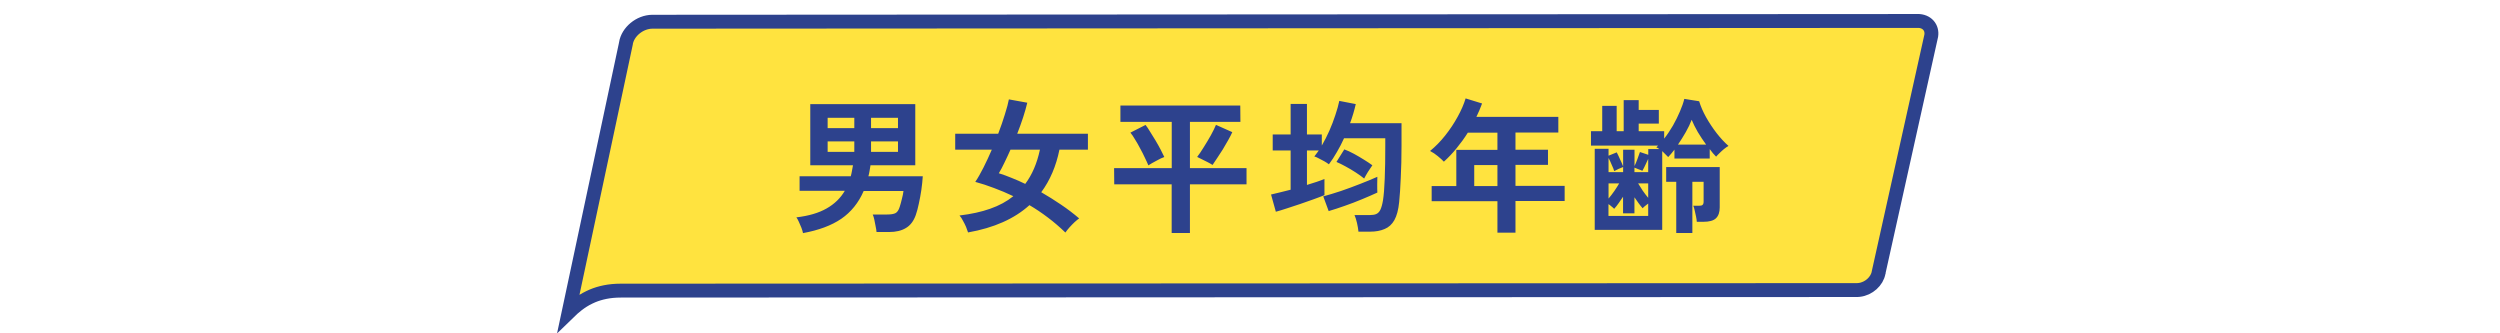
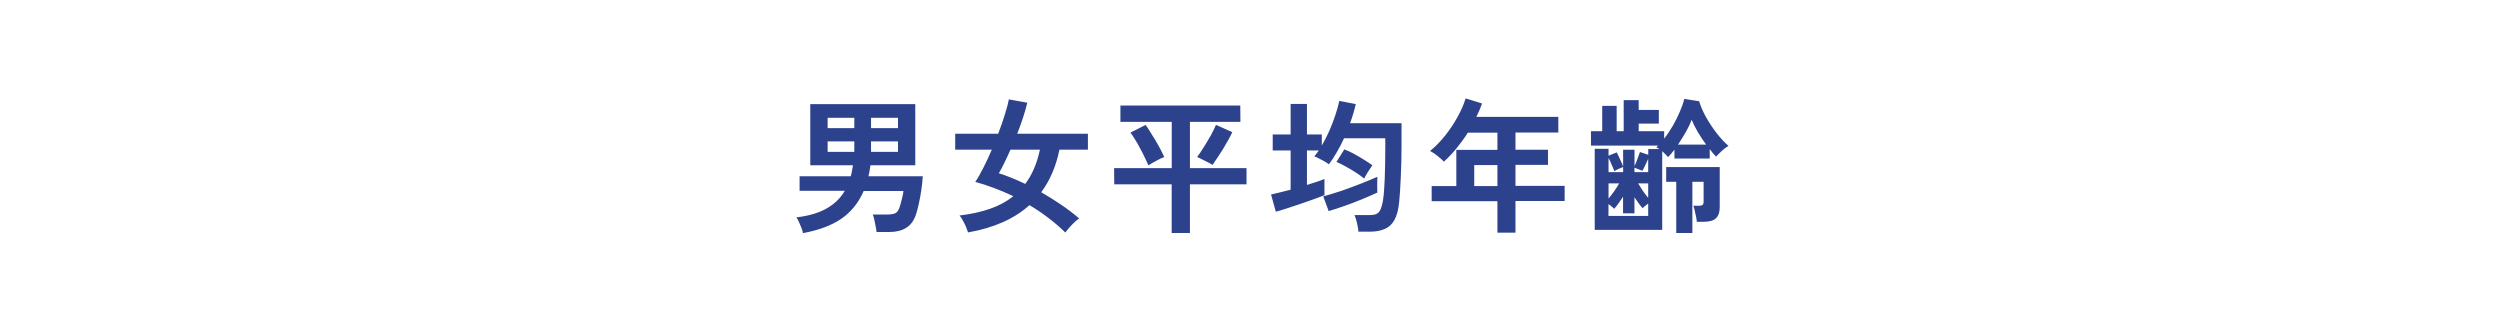
<svg xmlns="http://www.w3.org/2000/svg" id="a" viewBox="0 0 360 48">
  <defs>
    <style>.b{fill:#ffe33f;stroke:#2d428d;stroke-width:2px;}.c{fill:#2d428d;}</style>
  </defs>
-   <path class="b" d="M276.11,3.01c1.37-.01,2.17.96,1.99,2.13l-7.57,34.05v.03s-.01.03-.01.03c-.21,1.24-1.42,2.35-2.81,2.5l-.28.02-178.05.08h0c-1.63,0-2.95.3-4.06.76l-.46.21c-1.25.6-2.21,1.43-2.98,2.18l8.25-38.72v-.02s0-.02,0-.02c.27-1.65,1.97-3.09,3.8-3.11h0s182.17-.11,182.17-.11h0Z" />
  <path class="c" d="M115.63,33.55c-.04-.21-.12-.46-.23-.76-.11-.28-.23-.56-.36-.84s-.24-.5-.36-.65c1.78-.21,3.23-.64,4.35-1.28,1.13-.64,2.01-1.49,2.62-2.54h-6.51v-2.1h7.37c.07-.25.13-.5.17-.76.06-.27.1-.54.15-.82h-6.15v-8.8h15.12v8.8h-6.45l-.13.8c-.04.27-.1.53-.17.78h7.83c-.04.64-.11,1.31-.21,2-.1.67-.22,1.32-.36,1.95-.13.62-.27,1.16-.44,1.64-.31.87-.78,1.49-1.43,1.87-.63.38-1.43.57-2.39.57h-1.83c-.01-.21-.06-.48-.13-.82-.06-.32-.12-.64-.19-.97-.07-.32-.15-.57-.23-.73h2.04c.59,0,1.01-.07,1.26-.21.25-.14.45-.44.59-.9.11-.35.22-.73.31-1.13.11-.41.19-.79.23-1.15h-5.73c-.73,1.69-1.81,3.03-3.23,4.01-1.43.97-3.27,1.65-5.52,2.06ZM125.43,21.87h3.88v-1.51h-3.88v1.51ZM119.18,21.87h3.84v-1.51h-3.84v1.51ZM125.43,18.45h3.88v-1.49h-3.88v1.49ZM119.18,18.45h3.84v-1.49h-3.84v1.49ZM153.41,33.48c-.81-.78-1.65-1.51-2.52-2.16-.87-.66-1.75-1.25-2.65-1.78-2.16,1.96-5.1,3.27-8.84,3.93-.07-.22-.17-.49-.29-.8-.13-.29-.27-.59-.44-.88-.15-.31-.32-.56-.5-.76,1.67-.2,3.14-.52,4.41-.97,1.29-.45,2.4-1.05,3.34-1.81-.94-.45-1.87-.84-2.79-1.18-.91-.35-1.81-.64-2.69-.88.38-.56.77-1.25,1.18-2.06.41-.81.81-1.67,1.2-2.58h-5.27v-2.29h6.19c.38-.99.7-1.93.97-2.81.28-.88.47-1.6.57-2.14l2.65.48c-.14.6-.34,1.3-.59,2.08-.25.77-.54,1.57-.86,2.39h10.18v2.29h-4.1c-.48,2.37-1.35,4.41-2.62,6.13.95.55,1.9,1.14,2.84,1.78.94.63,1.81,1.3,2.62,1.99-.18.13-.4.3-.65.53-.25.24-.5.49-.74.76-.24.27-.43.51-.59.74ZM147.63,26.49c.99-1.32,1.7-2.96,2.12-4.94h-4.24c-.28.64-.57,1.26-.86,1.85-.28.59-.55,1.11-.82,1.55.6.18,1.22.41,1.85.67.64.25,1.29.54,1.95.86ZM168.72,33.55v-7.01h-8.27l-.02-2.33h8.3v-6.66h-7.39v-2.35h17.26l.02,2.35h-7.27v6.66h8.15v2.33h-8.15v7.01h-2.62ZM174.62,23.76c-.2-.13-.44-.27-.74-.42-.28-.15-.56-.29-.84-.42-.27-.14-.48-.25-.65-.32.28-.36.6-.83.94-1.39.36-.57.71-1.15,1.03-1.72.32-.59.57-1.09.74-1.51l2.35,1.05c-.14.32-.34.71-.59,1.15-.24.43-.5.88-.78,1.34-.28.45-.55.87-.82,1.26-.25.39-.47.71-.65.97ZM165.36,23.8c-.13-.31-.29-.67-.5-1.09-.2-.43-.42-.88-.67-1.32-.24-.46-.48-.9-.74-1.3-.24-.41-.46-.74-.67-.99l2.18-1.11c.2.25.41.57.65.97.25.39.51.81.78,1.26.27.45.51.89.74,1.32.22.42.4.78.53,1.07-.32.11-.71.29-1.16.55-.45.24-.83.45-1.13.65ZM195.62,33.38c-.03-.35-.1-.77-.21-1.26-.11-.48-.23-.86-.36-1.15h2.21c.38,0,.69-.05.92-.15.25-.11.45-.32.59-.61.15-.31.28-.76.38-1.37.11-.69.2-1.72.25-3.09.06-1.39.08-2.98.08-4.79v-1.05h-5.94c-.31.69-.65,1.35-1.03,1.99-.36.64-.75,1.23-1.15,1.76-.18-.14-.41-.29-.67-.44s-.53-.29-.8-.42c-.25-.14-.46-.23-.63-.27.11-.14.22-.28.32-.42.11-.14.22-.29.32-.44h-1.7v4.96c.49-.15.95-.3,1.39-.44.45-.15.83-.29,1.13-.42v2.33c-.45.18-.98.39-1.6.61-.6.22-1.24.45-1.91.67-.66.22-1.29.43-1.91.63-.6.2-1.13.36-1.58.48l-.69-2.48c.32-.07.73-.17,1.22-.29.5-.13,1.04-.26,1.6-.4v-5.65h-2.58v-2.31h2.58v-4.39h2.35v4.39h2.14v1.6c.39-.67.76-1.39,1.09-2.14s.62-1.51.86-2.25c.25-.74.44-1.42.57-2.04l2.37.46c-.21.92-.48,1.84-.82,2.75h7.41v3.21c0,1.72-.04,3.28-.11,4.66-.06,1.37-.13,2.53-.23,3.49-.11,1.11-.34,1.97-.69,2.6-.35.62-.82,1.04-1.41,1.28-.57.25-1.27.38-2.08.38h-1.68ZM191.33,30.4l-.78-2.12c.77-.21,1.62-.47,2.56-.78.94-.32,1.87-.67,2.79-1.03.92-.36,1.74-.7,2.44-1.01-.01.25-.02.62-.02,1.09s0,.85.02,1.18c-.67.31-1.41.63-2.23.97-.81.34-1.63.65-2.46.94-.83.29-1.6.55-2.33.76ZM196.44,25.71c-.34-.28-.74-.57-1.22-.88-.48-.31-.96-.6-1.45-.86-.48-.27-.92-.48-1.32-.65l1.13-1.81c.45.17.92.38,1.41.65.49.27.97.55,1.43.84.46.28.86.55,1.2.8-.18.25-.39.57-.63.94-.22.36-.41.69-.55.97ZM215.63,33.53v-4.56h-9.47v-2.18h3.55v-5.21h5.92v-2.48h-4.26c-.5.8-1.05,1.55-1.64,2.27-.57.7-1.18,1.34-1.81,1.91-.22-.24-.52-.5-.88-.8-.35-.29-.72-.54-1.11-.74.77-.63,1.5-1.37,2.18-2.23.69-.87,1.28-1.76,1.79-2.69.52-.94.9-1.82,1.15-2.65l2.37.73c-.24.66-.51,1.3-.82,1.93h11.8v2.25h-6.17v2.48h4.68v2.18h-4.68v3.02h7.08v2.18h-7.08v4.56h-2.6ZM212.29,26.79h3.34v-3.02h-3.34v3.02ZM229.64,33.11v-11.68h1.99v.99l1.18-.48c.15.29.32.63.48,1.01.18.36.33.71.44,1.03v-2.42h1.64v2.35c.15-.31.29-.64.42-1.01.14-.36.26-.7.36-1.01l1.2.4v-.82h1.6c-.14-.11-.29-.2-.44-.25l.25-.25h-9.66v-2.08h1.62v-3.65h2.08v3.65h1.01v-4.47h2.16v1.41h2.9v1.97h-2.9v1.09h3.67v1.07c.45-.57.87-1.2,1.26-1.87.39-.69.73-1.37,1.01-2.04.29-.67.5-1.27.63-1.81l2.14.34c.21.71.54,1.48.99,2.29.45.8.96,1.57,1.53,2.31.57.73,1.14,1.34,1.7,1.83-.18.1-.39.25-.63.44-.22.18-.44.38-.65.59-.21.2-.38.37-.5.52-.14-.15-.29-.32-.46-.5-.15-.2-.31-.39-.46-.59v1.36h-5.08v-1.28c-.14.18-.29.36-.44.55-.15.18-.31.36-.46.52-.13-.14-.27-.28-.42-.42-.14-.15-.29-.3-.44-.44v11.34h-9.7ZM241.38,33.55v-7.37h-1.45v-2.12h7.71v5.8c0,.7-.18,1.23-.55,1.58-.36.34-.97.5-1.81.5h-.94c-.01-.21-.05-.46-.11-.76s-.12-.58-.19-.86c-.06-.29-.13-.53-.21-.69h.82c.27,0,.44-.04.52-.13.1-.08.15-.24.15-.46v-2.86h-1.62v7.37h-2.33ZM231.63,31.09h5.71v-1.78c-.14.1-.29.21-.44.34-.14.11-.26.22-.36.34-.2-.22-.39-.47-.59-.74-.2-.28-.39-.56-.59-.84v2.31h-1.64v-2.39c-.2.31-.41.62-.63.92-.21.31-.43.58-.65.82-.1-.11-.22-.22-.38-.34-.14-.13-.29-.24-.44-.34v1.7ZM241.63,20.82h4.05c-.42-.57-.82-1.18-1.2-1.81-.36-.63-.66-1.22-.88-1.76-.21.56-.49,1.15-.84,1.76-.35.62-.73,1.22-1.13,1.81ZM231.63,28.59c.28-.32.56-.69.84-1.09.28-.41.51-.77.69-1.09h-1.53v2.18ZM237.34,28.49v-2.08h-1.45c.18.31.4.65.65,1.03.27.38.53.73.8,1.05ZM231.63,24.79h2.1v-.74c-.15.06-.37.15-.65.27-.27.13-.48.23-.63.32-.07-.24-.19-.54-.36-.9-.15-.38-.31-.71-.46-.99v2.04ZM235.37,24.79h1.97v-1.91c-.11.27-.24.55-.4.86-.14.31-.29.6-.44.86-.14-.07-.33-.15-.57-.23-.22-.1-.41-.17-.57-.23v.65Z" />
</svg>